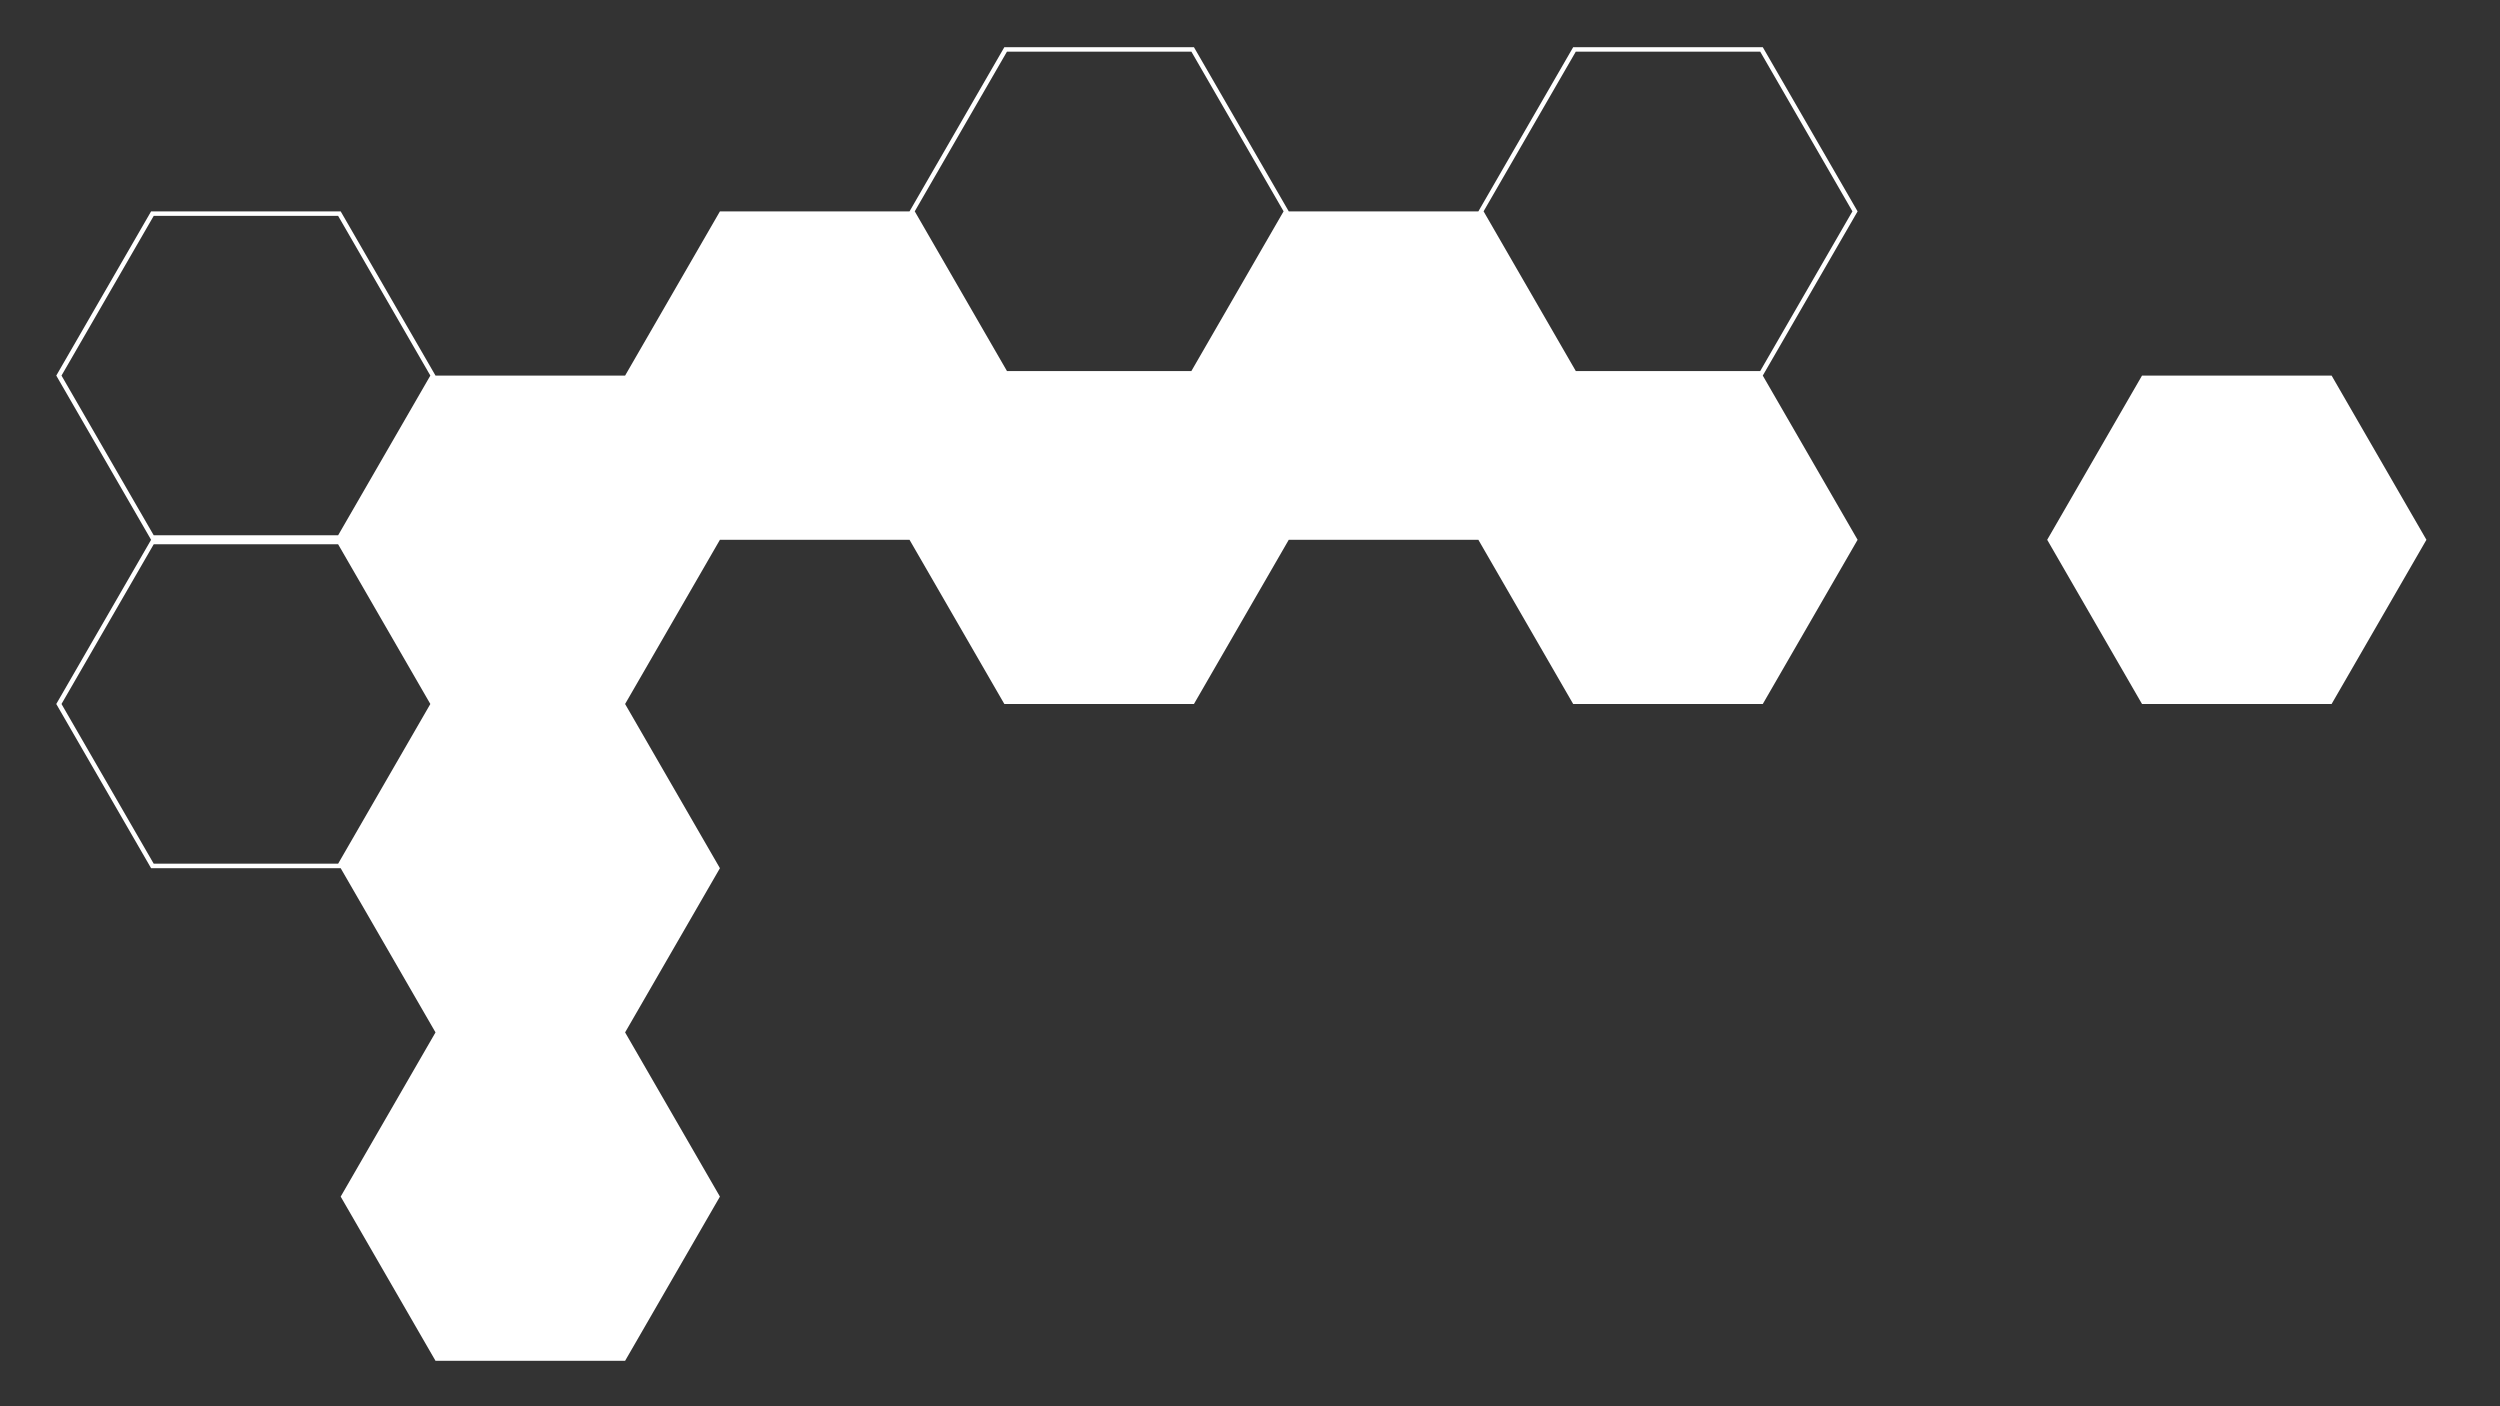
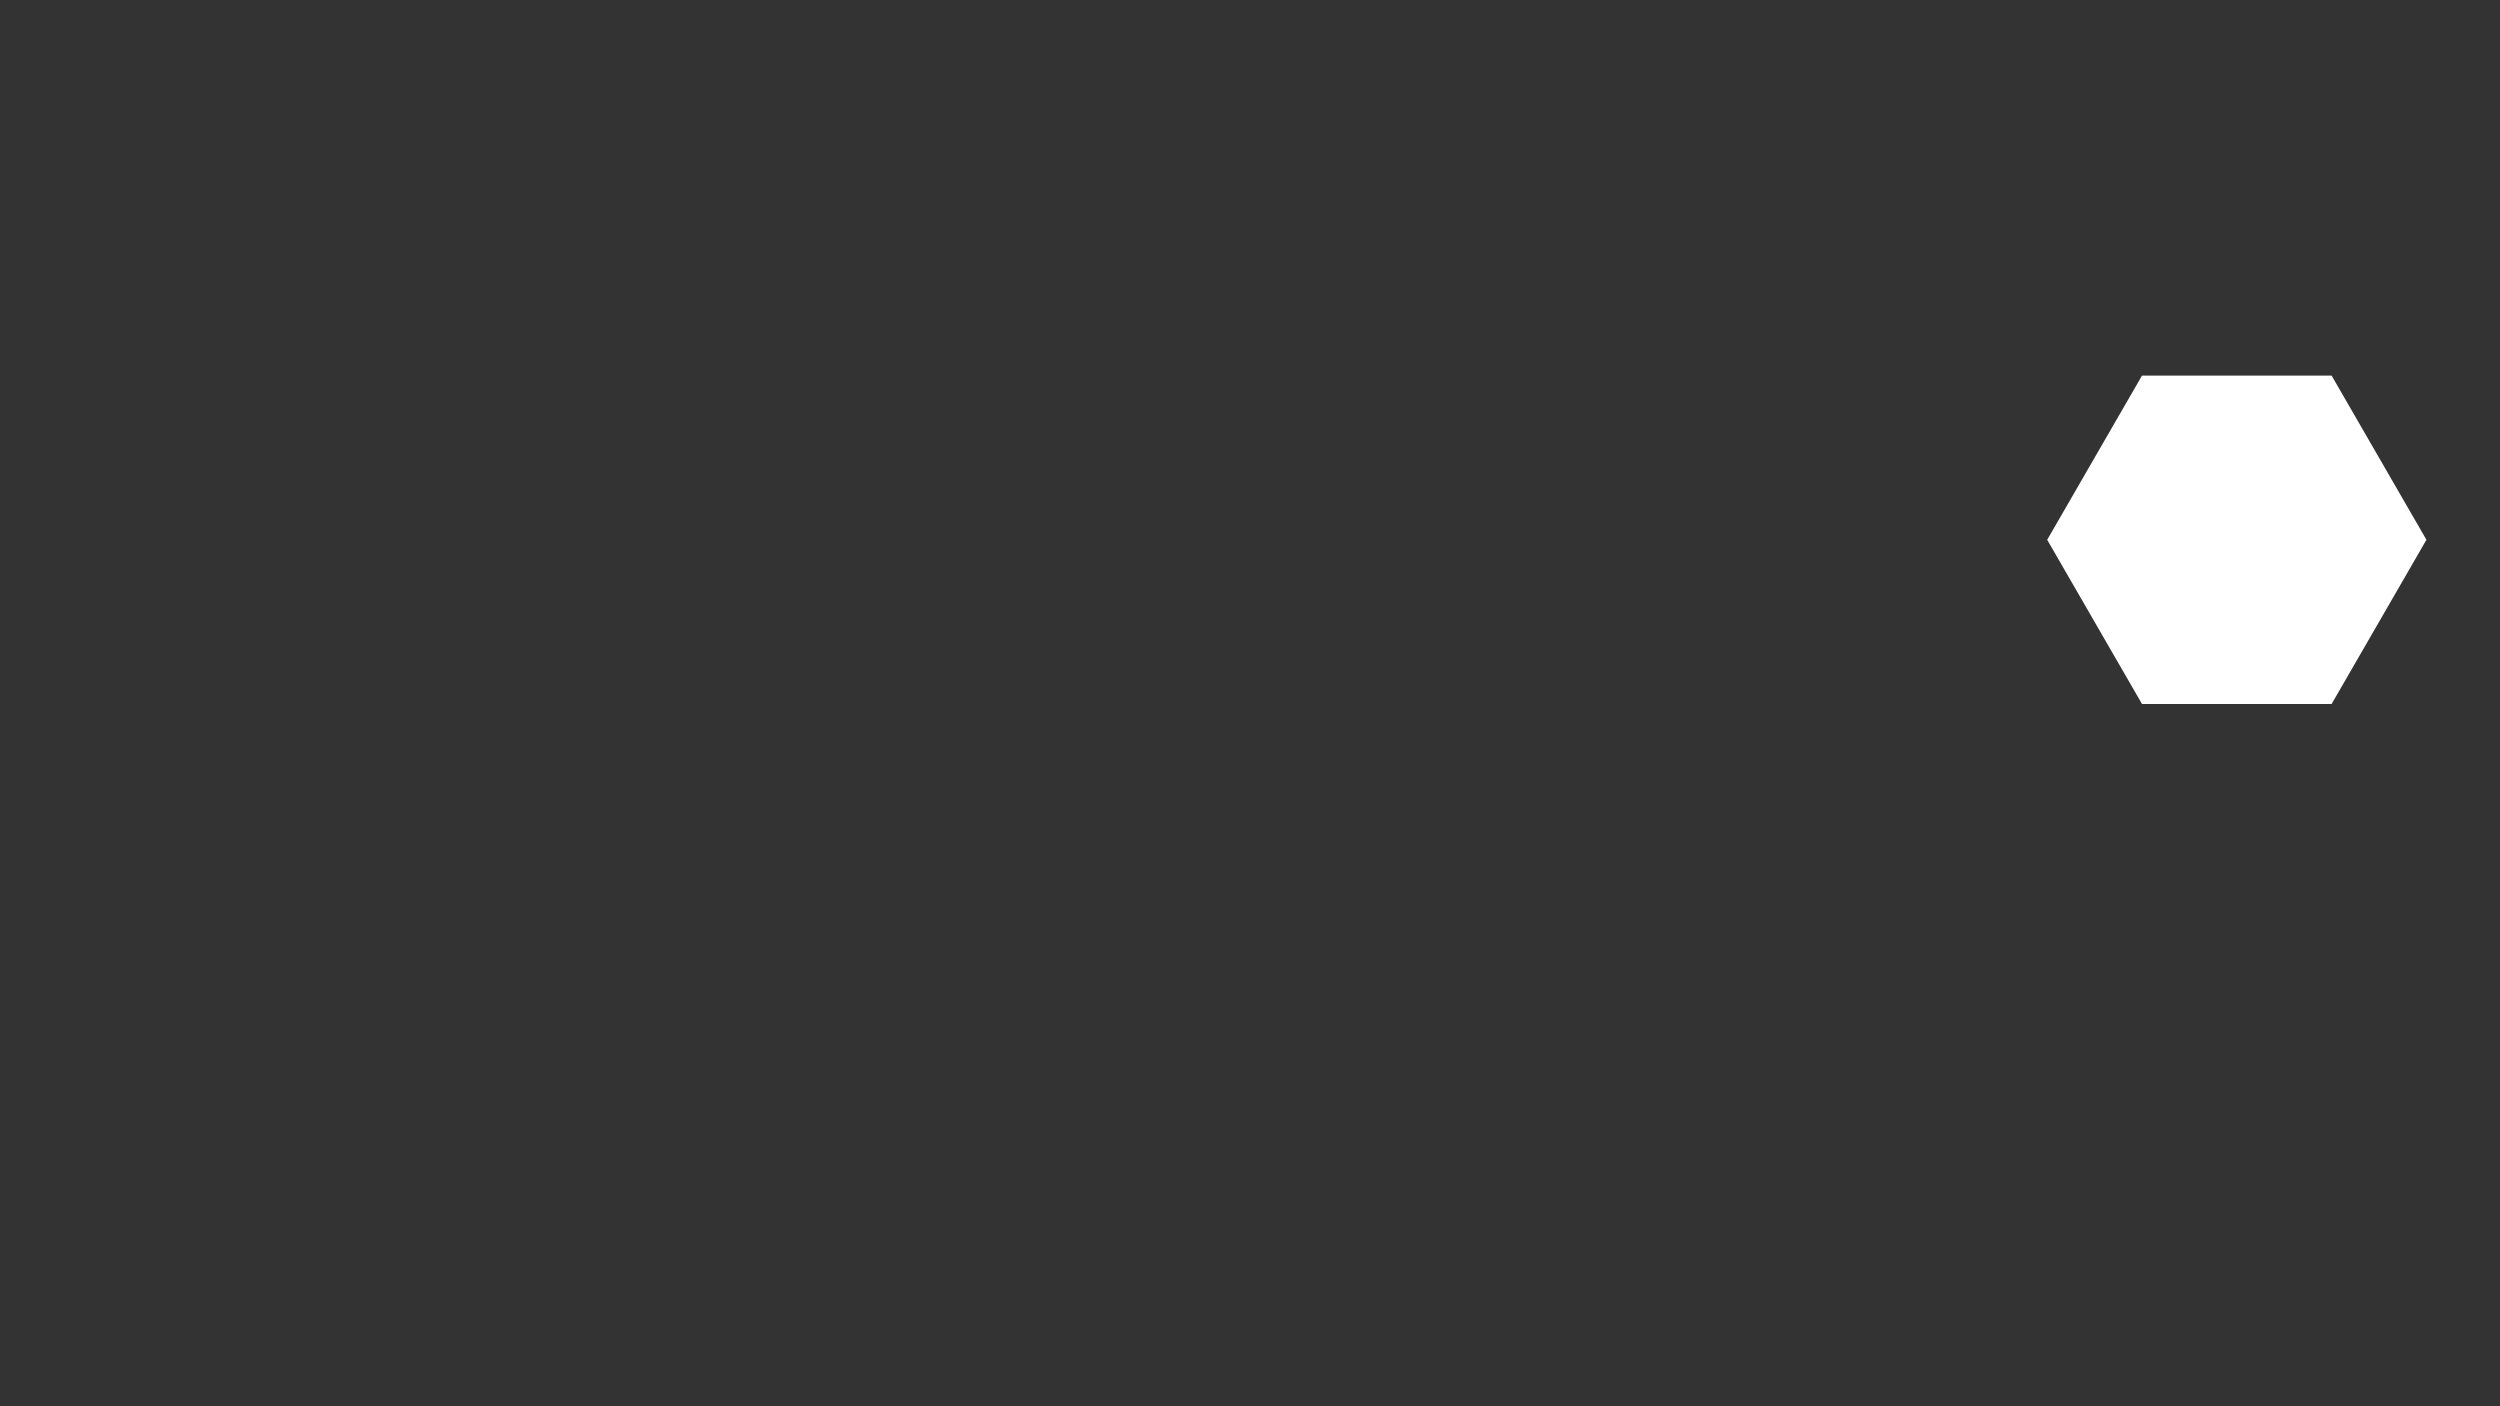
<svg xmlns="http://www.w3.org/2000/svg" id="Layer_1" viewBox="0 0 555.26 312.28">
  <rect x="0" y="0" width="555.26" height="312.28" fill="#333333" stroke="none" />
  <defs>
    <style>.cls-1{fill:#fff;}</style>
  </defs>
-   <path class="cls-1" d="M391.52,83.42l21.06-36.47-21.06-36.47h-42.11l-21.06,36.47h-42.11l-1.98,3.43,1.98-3.43-21.06-36.47h-42.11l-21.06,36.47h-42.11l-21.06,36.47h-42.11l-21.06-36.47h-42.11l-21.06,36.47,21.06,36.47-21.06,36.47,21.06,36.47h42.11l21.06-36.47h0l-21.06,36.47,21.06,36.47-21.06,36.47,21.06,36.47h42.11l21.06-36.47-21.06-36.47,21.06-36.47-21.06-36.47,21.06-36.47h42.11l21.06,36.47h42.11l21.06-36.47h42.11l21.06,36.47h42.11l21.06-36.47-21.06-36.47h0ZM13.66,83.42l20.48-35.47h40.96l20.48,35.47-20.48,35.47h-40.96l-20.48-35.47ZM75.1,191.83h-40.96l-20.48-35.47,20.48-35.47h40.96l20.48,35.47-20.48,35.47ZM75.68,119.89l14.61-25.31-14.61,25.31,9.9,17.14-9.9-17.14ZM223.65,11.47h40.96l20.48,35.47-20.48,35.47h-40.96l-20.48-35.47,20.48-35.47ZM349.99,11.47h40.96l20.48,35.47-20.48,35.47h-40.96l-20.48-35.47,20.48-35.47Z" />
  <polygon class="cls-1" points="517.86 83.42 475.75 83.42 454.69 119.89 475.75 156.36 517.86 156.36 538.92 119.89 517.86 83.42" />
</svg>